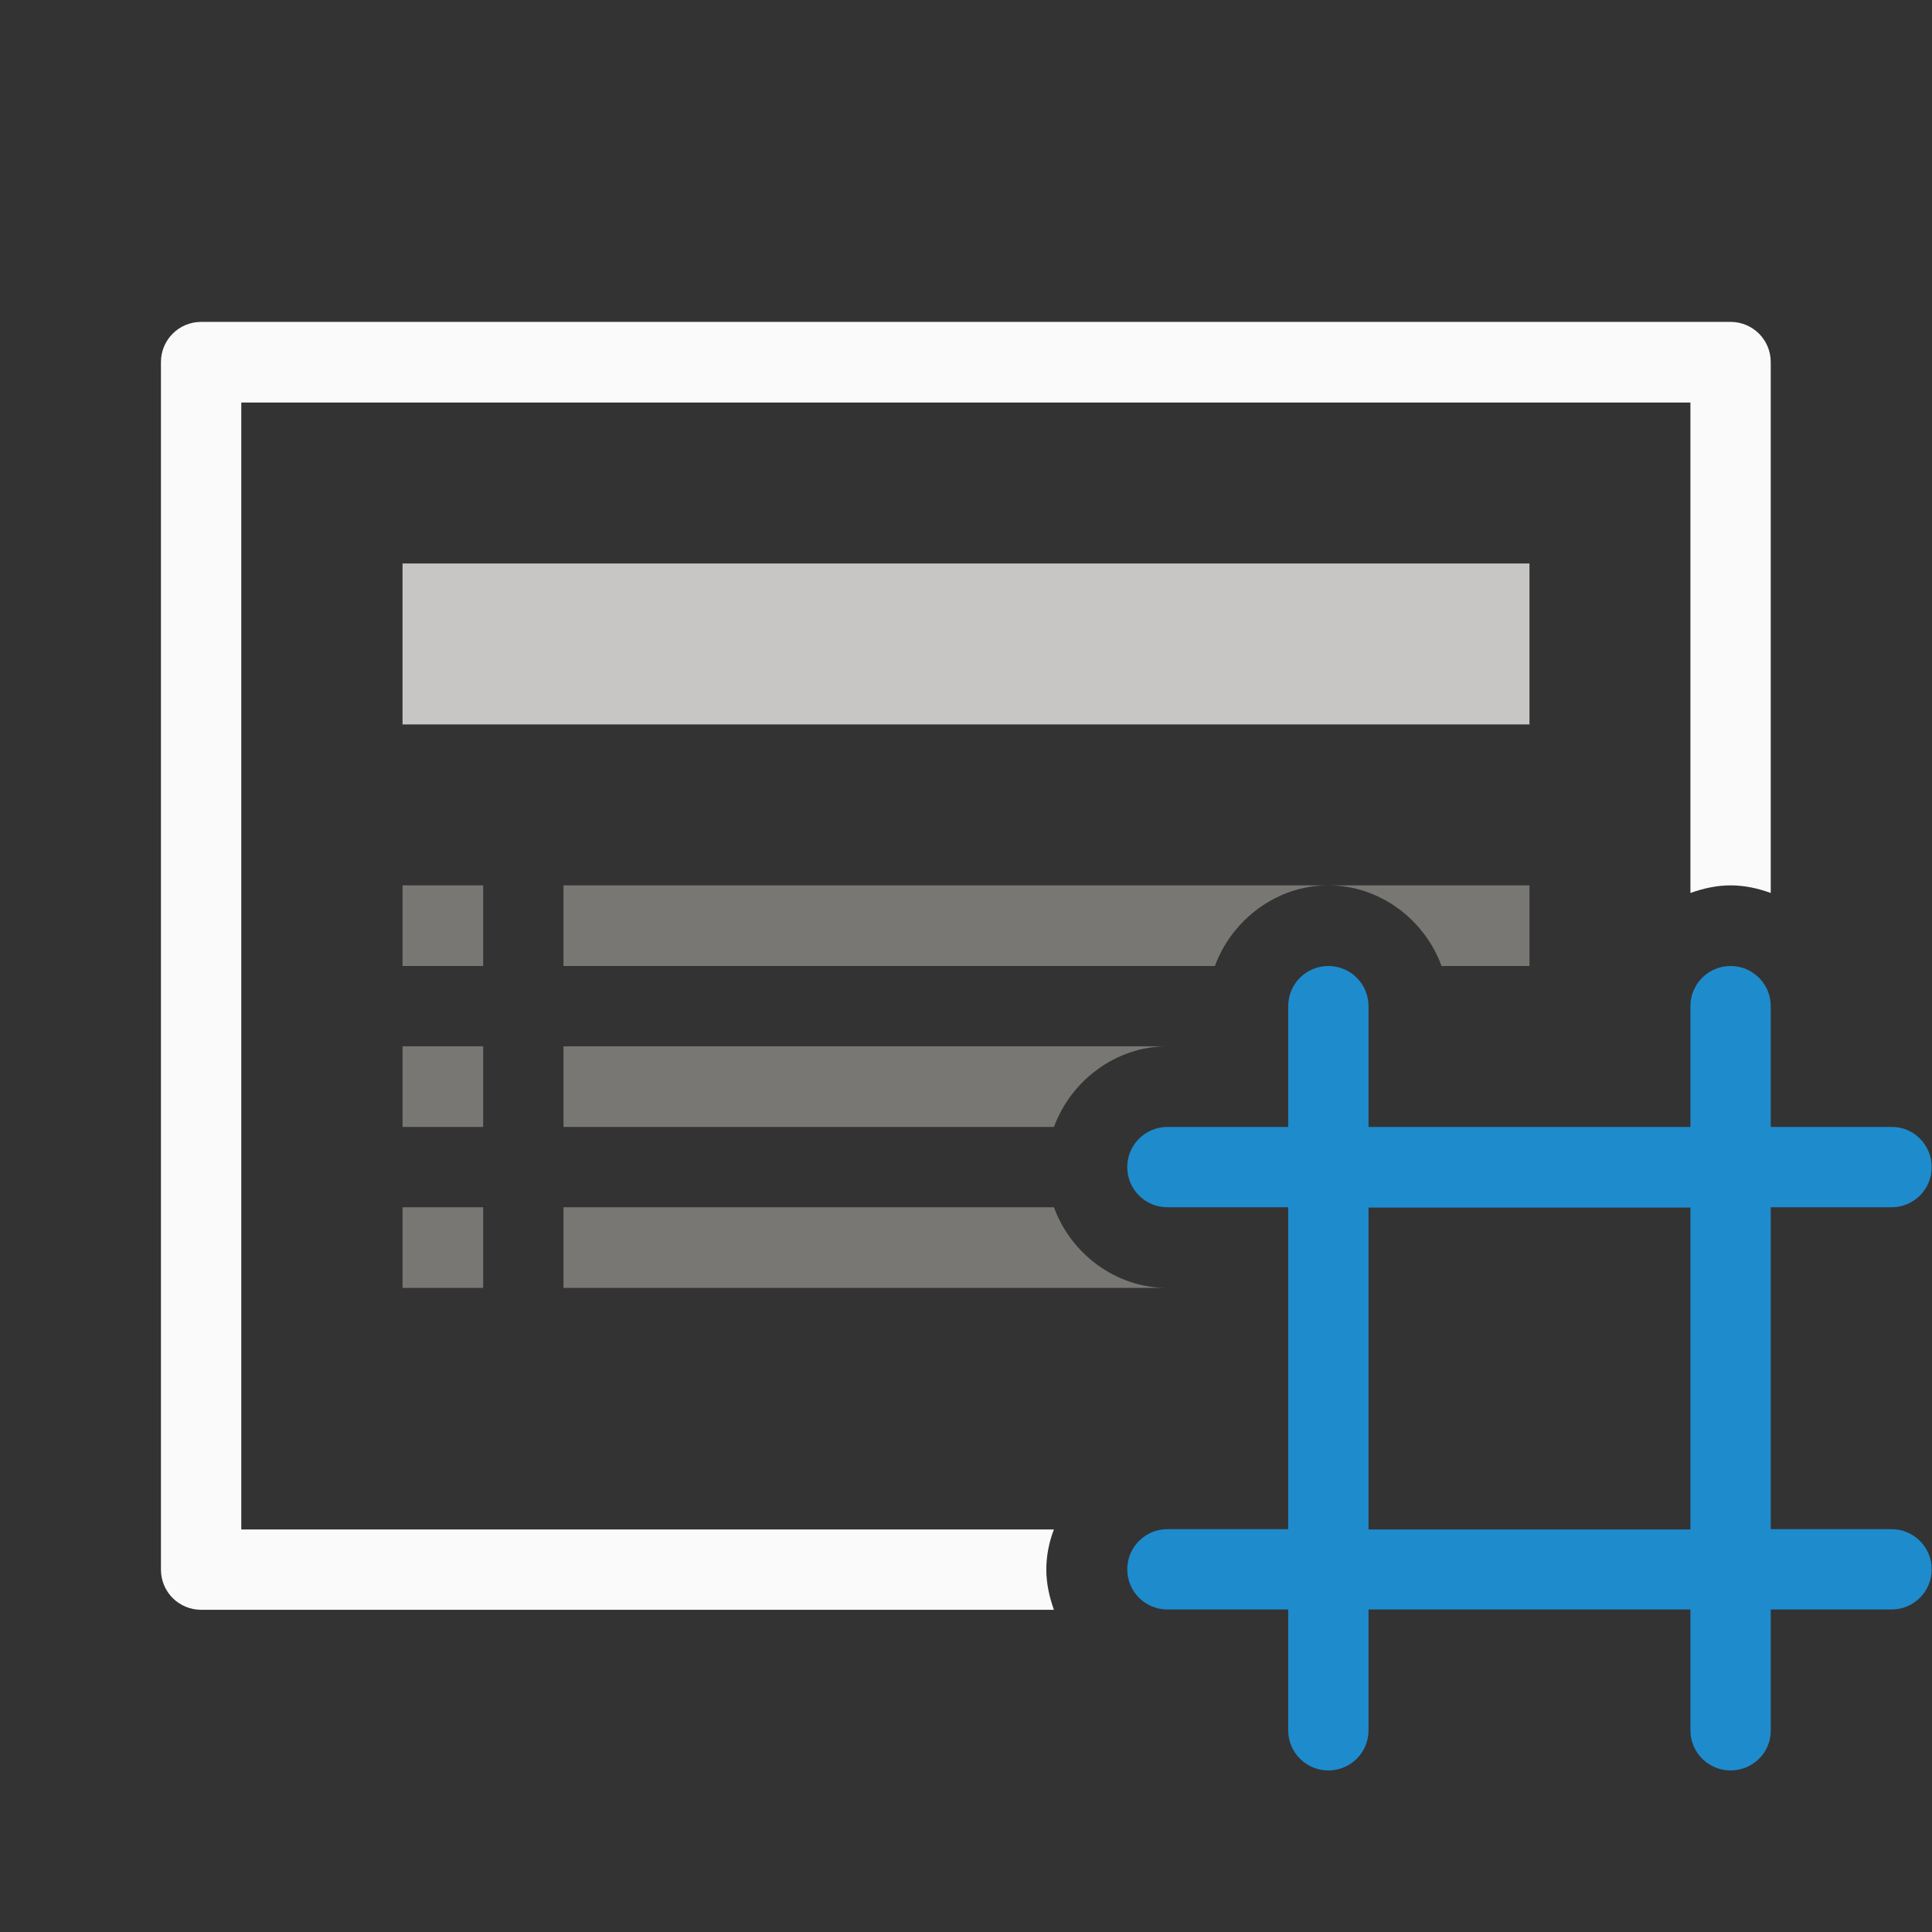
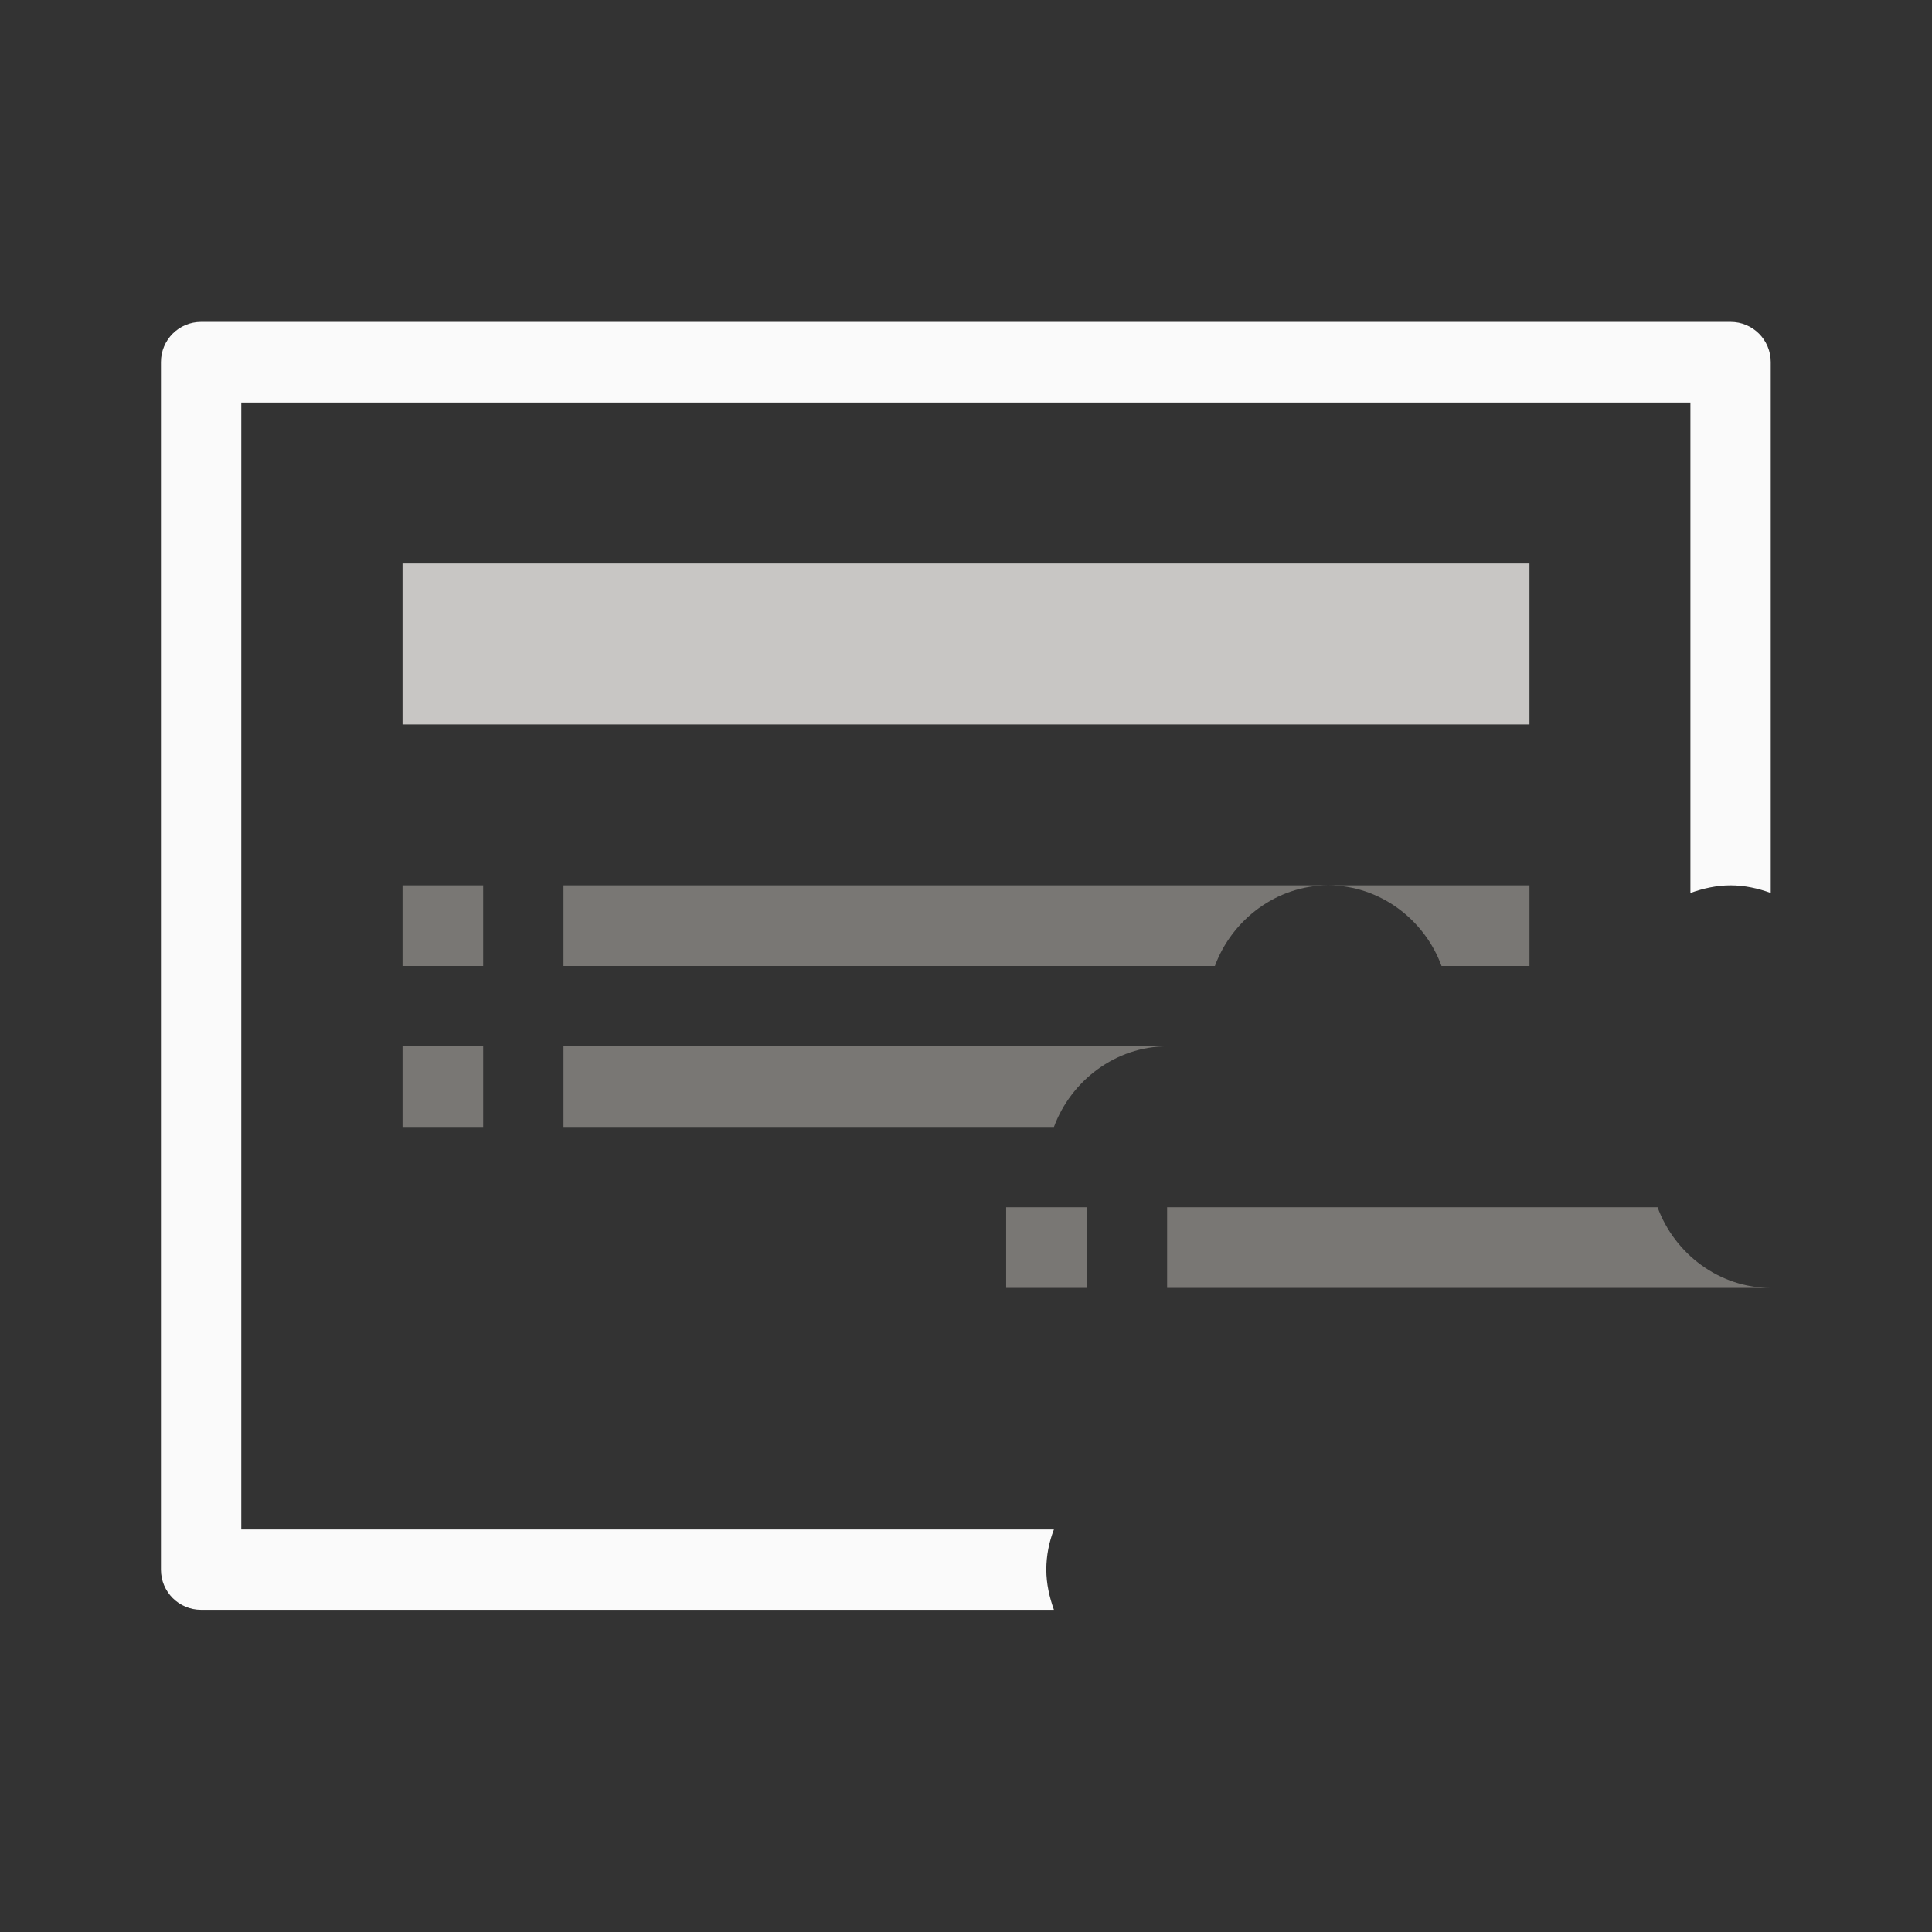
<svg xmlns="http://www.w3.org/2000/svg" height="24" viewBox="0 0 6.35 6.35" width="24">
  <rect x="0" y="0" width="6.35" height="6.35" fill="#333333" stroke="none" />
  <g transform="translate(0 -290.65)">
    <path d="m.661 291.708c-.073 0-.132.059-.132.132v3.969c0 .073.059.132.132.132h2.803c-.015-.042-.025-.086-.025-.132 0-.046.009-.091.025-.132h-2.671v-3.704h4.763v1.612c.042-.015.086-.025.132-.025.046 0 .091.01.132.025 0-.582 0-1.163 0-1.745 0-.073-.059-.132-.132-.132-1.676 0-3.351 0-5.027 0z" fill="#fafafa" stroke-width=".265" />
    <path d="m1.323 292.502h3.704v.529h-3.704z" fill="#c8c6c4" stroke-width=".35" />
    <g stroke-width=".265">
-       <path d="m1.323 293.56v.265h.265v-.265zm.529 0v.265h2.141c.056-.152.203-.265.372-.265zm2.514 0c.169 0 .316.112.372.265h.289v-.265zm-3.043.529v.265h.265v-.265zm.529 0v.265h1.612c.056-.152.203-.265.372-.265zm-.529.529v.265h.265v-.265zm.529 0v.265h1.984c-.169 0-.316-.112-.372-.265z" fill="#797774" />
-       <path d="m4.366 293.825c-.073 0-.132.059-.132.132v.397h-.397c-.073 0-.132.059-.132.132s.059.132.132.132h.397v1.058h-.397c-.073 0-.132.059-.132.132 0 .073.059.132.132.132h.397v.397c0 .073.059.132.132.132.073 0 .132-.059.132-.132v-.397h1.058v.397c0 .073.059.132.132.132.073 0 .133-.059.132-.132v-.397h.397c.073 0 .132-.059.132-.132 0-.073-.059-.132-.132-.132h-.397v-1.058h.397c.073 0 .132-.059.132-.132 0-.073-.059-.133-.132-.132h-.397v-.397c0-.073-.059-.132-.132-.132-.073 0-.132.059-.132.132v.397h-1.058v-.397c0-.073-.059-.132-.132-.132zm.132.794h1.058v1.058h-1.058z" fill="#1e8bcd" />
+       <path d="m1.323 293.56v.265h.265v-.265zm.529 0v.265h2.141c.056-.152.203-.265.372-.265zm2.514 0c.169 0 .316.112.372.265h.289v-.265zm-3.043.529v.265h.265v-.265zm.529 0v.265h1.612c.056-.152.203-.265.372-.265m-.529.529v.265h.265v-.265zm.529 0v.265h1.984c-.169 0-.316-.112-.372-.265z" fill="#797774" />
    </g>
  </g>
</svg>